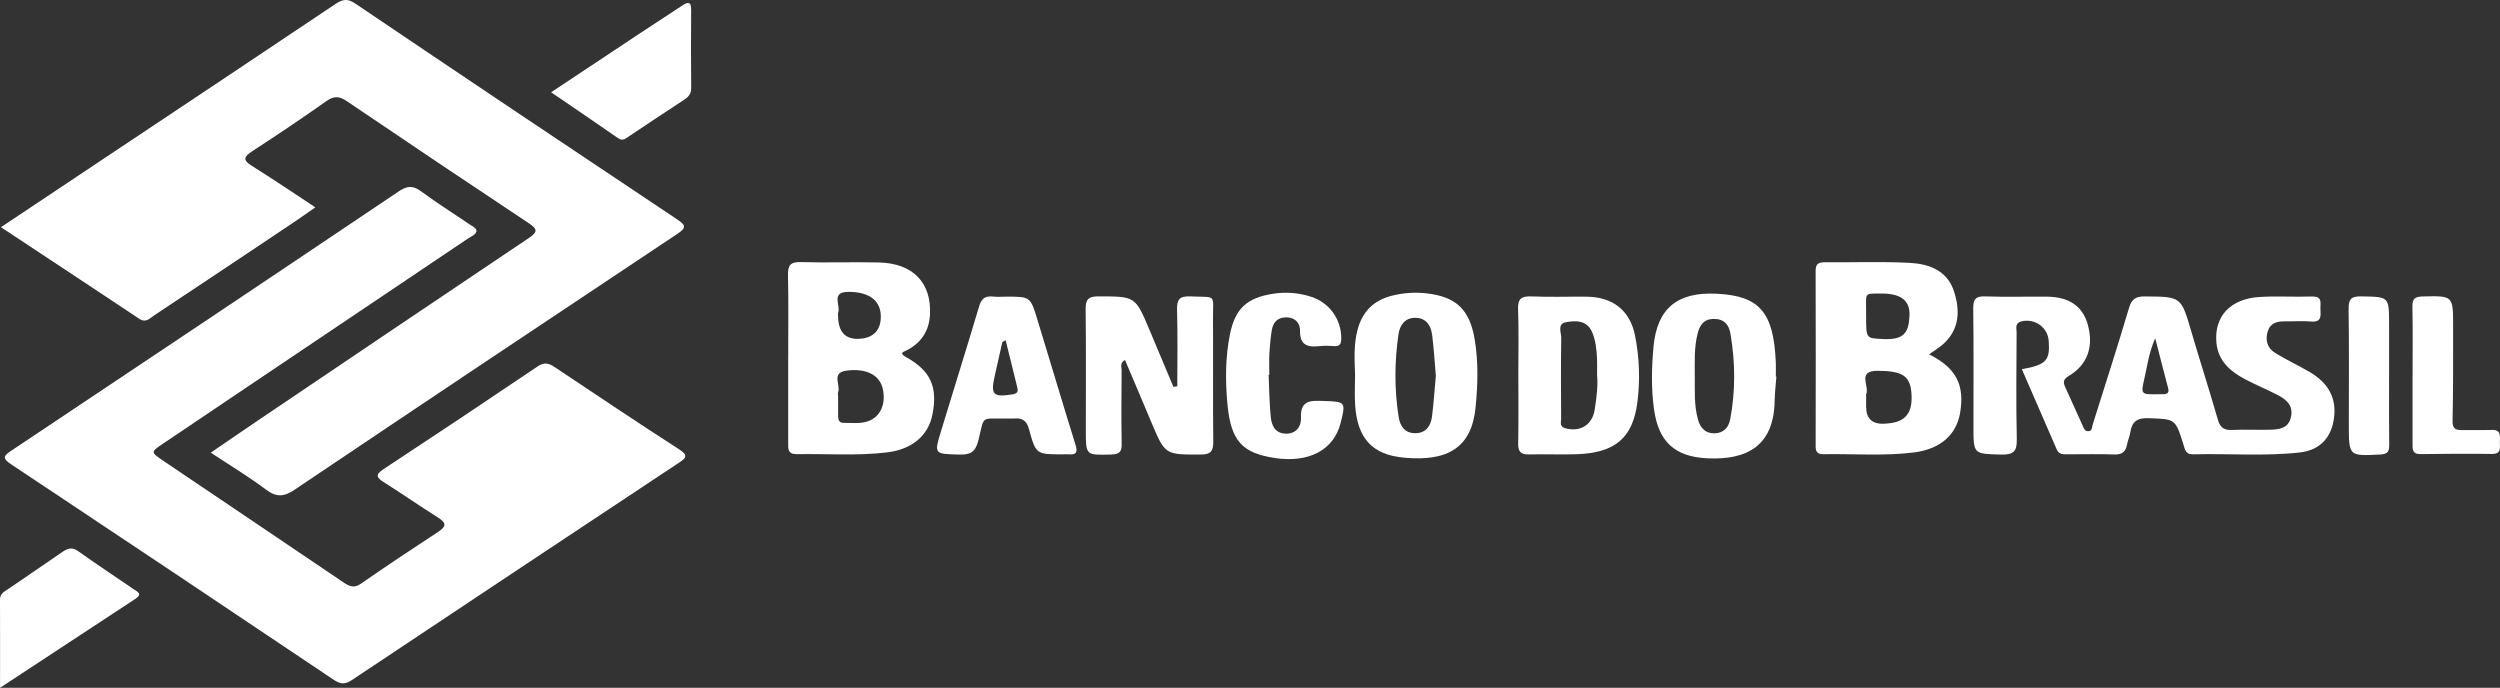
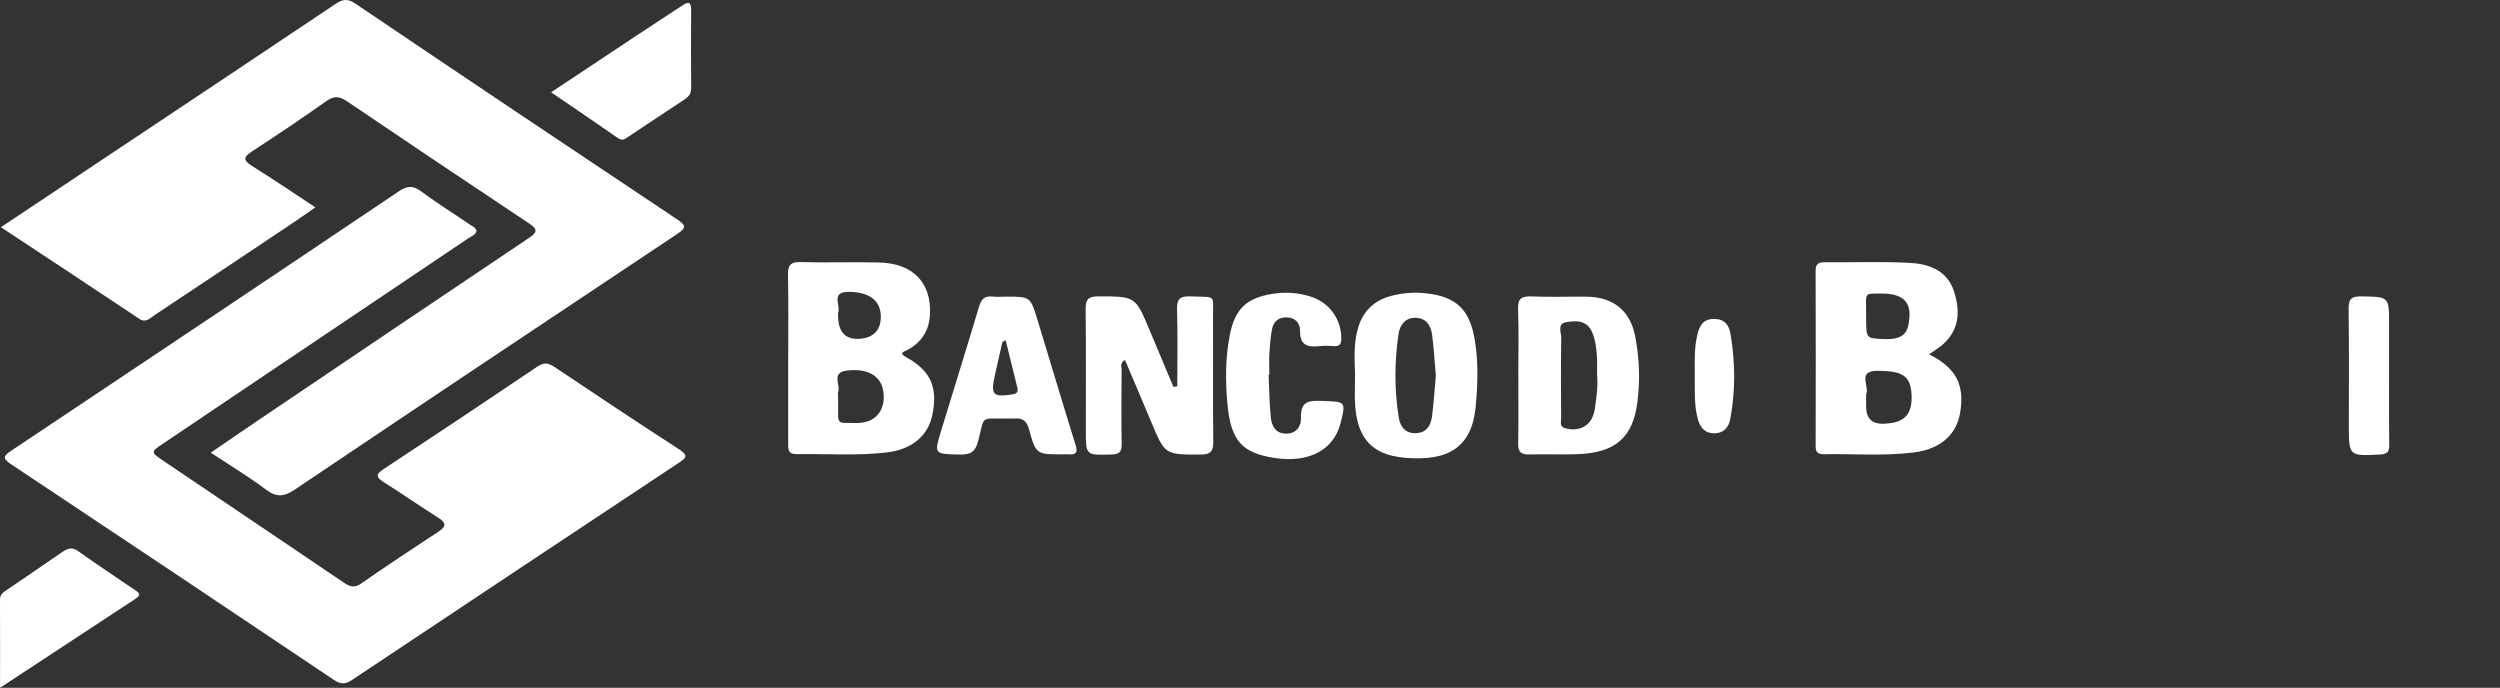
<svg xmlns="http://www.w3.org/2000/svg" id="Camada_1" data-name="Camada 1" viewBox="0 0 908.57 249.96">
  <rect x="0" y="0" width="908.57" height="249.96" fill="#333333" stroke="none" />
  <defs>
    <style>
      .cls-1 {
        fill: #fff;
        stroke-width: 0px;
      }
    </style>
  </defs>
  <path class="cls-1" d="M173.19,84c-.46,1.46-1.86,1.85-2.91,2.55-25.63,17.26-51.29,34.49-76.94,51.73-11.31,7.6-22.61,15.22-33.91,22.83-4.71,3.17-4.72,3.21-.22,6.26,21.9,14.78,43.82,29.52,65.69,44.33,2.1,1.42,3.78,2.15,6.24.44,9.29-6.43,18.69-12.7,28.15-18.88,3.15-2.06,2.82-3.34-.15-5.21-6.61-4.16-13.03-8.61-19.63-12.8-2.63-1.67-3.25-2.69-.17-4.72,18.74-12.34,37.4-24.78,56-37.33,2.41-1.63,4.01-1.28,6.19.18,15.06,10.07,30.12,20.13,45.33,29.95,3.53,2.28,2.36,3.2-.24,4.92-39.62,26.25-79.21,52.54-118.75,78.91-2.47,1.65-4.14,1.53-6.57-.1-39.05-26.2-78.14-52.34-117.31-78.36-3.22-2.14-2.71-3.03.08-4.89,47-31.35,93.98-62.74,140.86-94.27,3.12-2.1,5.18-2.18,8.17.04,5.73,4.25,11.81,8.03,17.7,12.07.9.62,2.15.99,2.39,2.33Z" />
  <path class="cls-1" d="M.34,82.57c14.97-9.98,29.2-19.47,43.43-28.96C69.77,36.28,95.79,18.98,121.75,1.56c2.6-1.75,4.37-2.29,7.37-.27,38.84,26.24,77.79,52.32,116.8,78.32,3.32,2.21,3.76,3.06.1,5.49-46.38,30.83-92.69,61.76-138.9,92.84-3.89,2.62-6.61,2.89-10.45,0-6.21-4.67-12.91-8.7-20.07-13.43,6.27-4.28,12.06-8.28,17.9-12.22,32.52-21.94,65.03-43.89,97.61-65.73,3.08-2.06,3.53-3.14.18-5.36-22.15-14.72-44.25-29.54-66.27-44.45-2.77-1.88-4.71-1.92-7.49.05-8.81,6.24-17.8,12.25-26.84,18.15-3.06,2-3.61,3.18-.11,5.36,7.6,4.73,15,9.77,23.03,15.05-3,2.08-5.51,3.87-8.07,5.59-16.86,11.27-33.73,22.53-50.63,33.75-1.55,1.03-2.91,2.75-5.28,1.17C34.17,104.9,17.67,94.03.34,82.57Z" />
-   <path class="cls-1" d="M734.83,134.18c8.85-1.62,10.24-3.16,9.73-10.29-.35-4.96-5.13-8.29-9.9-7.09-2.51.63-1.76,2.5-1.77,3.97-.06,12.94-.22,25.89.07,38.83.1,4.41-1.17,5.71-5.59,5.6-10.16-.26-10.16-.04-10.16-10.19,0-14.27.11-28.55-.08-42.82-.04-3.42.82-4.6,4.39-4.47,7.48.27,14.97.03,22.46.1,8,.08,12.89,3.46,14.75,10.05,2.27,8.03-.02,14.7-6.86,18.75-1.94,1.15-2.17,2.17-1.36,3.94,2.13,4.68,4.21,9.38,6.35,14.05.4.88.73,2.04,1.89,2.11,1.69.09,1.5-1.47,1.81-2.48,4.43-14.07,8.97-28.11,13.16-42.25,1-3.37,2.5-4.3,5.91-4.26,13.1.12,13.03.01,16.77,12.79,3.12,10.65,6.54,21.22,9.6,31.89.84,2.94,2.21,4.01,5.24,3.85,4.48-.23,8.98.04,13.47-.08,3.37-.09,6.87-.28,7.87-4.52,1.01-4.27-1.65-6.49-4.94-8.17-3.84-1.96-7.83-3.64-11.66-5.64-5.52-2.89-9.93-6.76-10.49-13.5-.79-9.46,5.15-15.8,15.8-16.43,6.3-.37,12.64.06,18.96-.16,4.03-.14,2.93,2.58,3.06,4.69.14,2.39.41,4.73-3.35,4.4-3.14-.27-6.32-.01-9.48-.06-2.86-.04-5.35.53-6.32,3.65-1.01,3.23-.12,6.07,2.68,7.81,3.94,2.45,8.17,4.41,12.2,6.73,6.22,3.58,10.01,8.54,9.29,16.19-.71,7.51-4.91,12.4-12.44,13.26-12.92,1.46-25.91.34-38.87.69-2.88.08-3-2.04-3.59-3.89-2.9-9.13-2.91-8.87-12.51-9.25-4.23-.17-6.15,1.26-6.72,5.23-.21,1.46-.9,2.85-1.16,4.31-.49,2.74-1.91,3.77-4.79,3.65-5.48-.22-10.98-.05-16.47-.07-1.63,0-3.42.27-4.28-1.71-4.21-9.7-8.43-19.4-12.69-29.2ZM783.26,122.93c-2.35,5.44-2.85,9.98-3.87,14.36-1.43,6.09-1.34,6.11,4.92,5.99.66-.01,1.32,0,1.98-.02,1.42-.04,2.11-.56,1.68-2.16-1.51-5.65-2.94-11.32-4.71-18.18Z" />
  <path class="cls-1" d="M286.46,129.98c0-9.95.14-19.9-.08-29.85-.08-3.57.72-4.99,4.63-4.88,9.47.28,18.95-.08,28.42.14,12.42.29,19.18,7.39,18.54,19.02-.32,5.8-3.08,10.02-8.17,12.77-1.31.71-3.4.99-.41,2.66,8.91,4.97,11.47,10.87,9.46,20.91-1.51,7.52-7.36,12.55-16.38,13.65-10.92,1.32-21.9.47-32.86.65-3.39.06-3.17-2.01-3.16-4.24.02-10.28,0-20.56,0-30.84ZM304.59,144.01c0,2.31,0,4.62,0,6.93,0,1.43.21,2.77,2.03,2.74,2.96-.05,5.96.43,8.85-.59,4.5-1.58,6.62-6.28,5.34-11.86-1.14-4.99-6.12-7.5-13.24-6.52-5.61.78-1.96,5.22-2.97,7.83-.17.43-.02.98-.02,1.48ZM304.58,114.66q0,8.82,7.61,8.48c5.34-.24,8.15-3.31,7.91-8.63-.26-5.52-4.53-8.49-11.84-8.43-6.5.06-2.61,4.98-3.66,7.59-.11.28-.02.65-.02.98Z" />
  <path class="cls-1" d="M701.09,128.77c9.84,4.96,12.97,11.07,11.28,21.22-1.33,8.04-7.22,13.24-16.78,14.44-10.92,1.37-21.91.45-32.87.64-2.2.04-2.87-.86-2.86-2.94.04-21.23.06-42.46-.01-63.69,0-2.44.94-3.14,3.24-3.12,10.31.09,20.64-.33,30.92.21,6.99.37,13.64,2.71,16.12,10.34,2.21,6.8,2.11,13.47-3.56,18.87-1.51,1.44-3.38,2.5-5.48,4.04ZM678.2,143.8c0,1.32,0,2.64,0,3.96q0,6.49,6.44,6.23c.49-.02.99-.06,1.48-.1,6.39-.53,9.01-3.81,8.57-10.72-.42-6.6-3.28-8.38-12.32-8.41-7.7-.02-2.78,5.71-4.17,8.55-.07.13,0,.33,0,.49ZM678.2,114.82c0,8.31.01,8.05,5.77,8.38,8.08.46,9.64-2.26,9.99-8.28.34-5.7-3.15-8.29-10.25-8.24-6.73.04-5.39-.6-5.52,8.14Z" />
  <path class="cls-1" d="M427.86,140.36c0-9.21.19-18.42-.09-27.61-.12-3.84.8-5.22,4.89-5.03,9.7.44,8.12-1.13,8.18,8.21.09,14.78-.08,29.56.1,44.33.04,3.56-.73,4.94-4.63,4.94-12.92.01-12.9.16-17.97-11.96-3.11-7.45-6.29-14.87-9.49-22.42-1.97,1.09-1.21,2.57-1.22,3.71-.08,8.97-.14,17.93.01,26.9.05,2.83-.89,3.67-3.69,3.75-9.34.27-9.33.38-9.33-8.65,0-14.61.1-29.23-.07-43.84-.04-3.48.57-4.99,4.58-4.98,13.46.03,13.46-.14,18.69,12.34,2.88,6.86,5.76,13.72,8.64,20.57l1.41-.25Z" />
  <path class="cls-1" d="M551.8,136.26c0-7.95.21-15.92-.09-23.86-.14-3.85,1.19-4.82,4.84-4.67,6.63.27,13.29.04,19.93.09,9.59.06,15.9,4.92,17.74,14.15,1.59,8,1.88,16.16.85,24.24-1.65,12.92-8.11,18.37-21.88,18.86-5.81.2-11.63-.07-17.44.09-3.02.08-4.07-.98-4-4.03.17-8.28.06-16.57.06-24.86ZM580.42,136.29c0-2.51.08-4.33-.02-6.14-.17-3.12-.48-6.24-1.67-9.19-1.86-4.61-5.92-4.55-9.65-3.85-3.25.61-1.64,3.8-1.68,5.78-.17,9.74-.1,19.49-.04,29.24,0,1.29-.71,2.92,1.57,3.53,5.35,1.43,9.74-1.2,10.62-6.76.7-4.4,1.24-8.83.87-12.61Z" />
  <path class="cls-1" d="M492.46,136.01c-.19-5.47-.51-10.95.95-16.32,1.77-6.51,5.91-10.59,12.47-12.23,4.07-1.02,8.21-1.32,12.36-.87,10.92,1.19,15.85,5.83,17.7,16.74,1.39,8.23,1.14,16.57.32,24.79-1.45,14.42-9.91,19.68-25.94,18.22-11.7-1.06-16.96-7.12-17.81-18.9-.27-3.79-.04-7.62-.04-11.43ZM521.83,136.62c-.45-5.11-.72-10.06-1.36-14.96-.44-3.37-2.17-6.09-6-6.16-3.83-.07-5.73,2.62-6.22,5.95-1.46,10.02-1.52,20.08.06,30.1.53,3.39,2.29,5.98,6.19,5.88,3.88-.09,5.52-2.76,5.95-6.16.61-4.91.94-9.86,1.37-14.66Z" />
-   <path class="cls-1" d="M645.59,136.88c-.22,2.96-.59,5.92-.64,8.89-.27,16-9.75,21.56-24.63,20.78-11.7-.61-17.51-6.04-19.17-17.57-1.09-7.57-.91-15.23-.24-22.8,1.25-14.08,8.64-20.12,22.89-19.44,15.71.75,20.86,6.74,21.58,25.16.06,1.65,0,3.31,0,4.97.06,0,.13,0,.19.01ZM615.93,136.69c.03,5.29-.28,10.6,1.16,15.78.84,3.01,2.63,5.05,5.94,5.01,3.31-.03,5.21-2.07,5.79-5.15,1.94-10.33,1.84-20.71.08-31.04-.54-3.18-2.18-5.39-6-5.38-3.86.01-5.19,2.39-5.97,5.47-1.27,5.03-.99,10.18-1,15.31Z" />
+   <path class="cls-1" d="M645.59,136.88ZM615.93,136.69c.03,5.29-.28,10.6,1.16,15.78.84,3.01,2.63,5.05,5.94,5.01,3.31-.03,5.21-2.07,5.79-5.15,1.94-10.33,1.84-20.71.08-31.04-.54-3.18-2.18-5.39-6-5.38-3.86.01-5.19,2.39-5.97,5.47-1.27,5.03-.99,10.18-1,15.31Z" />
  <path class="cls-1" d="M365.76,107.81c8.64,0,8.7-.01,11.22,8.22,4.65,15.2,9.17,30.44,13.89,45.61.84,2.7.34,3.71-2.48,3.47-.66-.06-1.33,0-1.99,0-9.78.04-9.92.07-12.43-9.14-.82-3.03-2.36-4.13-5.28-3.88-.83.07-1.66,0-2.49.01-10.25.18-8.22-1.48-10.7,8.2-1.07,4.16-3.05,5.01-6.94,4.9-9.1-.26-9.14-.08-6.49-8.76,4.58-15.05,9.29-30.06,13.78-45.13.82-2.74,2.14-3.84,4.94-3.53,1.64.18,3.32.03,4.98.03ZM365.48,123.64c-.75.48-1.18.6-1.23.81-.93,4.01-1.79,8.03-2.71,12.04-1.59,6.97-.64,7.95,6.31,6.85,1.73-.27,2.29-.84,1.86-2.54-1.43-5.65-2.8-11.32-4.23-17.15Z" />
  <path class="cls-1" d="M461.05,136.19c.23,5.13.27,10.27.78,15.37.31,3.06,1.57,5.92,5.42,6.04,3.87.11,5.69-2.68,5.56-5.72-.28-6.57,3.56-6.31,8.2-6.16,7.99.25,8.18.3,6.19,8.08-2.48,9.72-11.49,14.51-23.81,12.66-11.71-1.76-16-5.99-17.27-19.29-.81-8.51-.84-17.21.89-25.72,1.89-9.3,6.15-13.24,15.69-14.7,4.67-.72,9.28-.36,13.78,1.09,6.7,2.17,10.95,8.19,10.98,15.03,0,2.12-.49,3.08-2.74,2.91-1.65-.13-3.34-.18-4.98,0-4.29.49-7.37-.13-7.27-5.58.05-2.69-1.65-4.72-4.67-4.86-3.13-.14-5.07,1.51-5.57,4.54-.46,2.77-.73,5.58-.89,8.38-.15,2.64-.03,5.29-.03,7.94-.09,0-.19,0-.28,0Z" />
  <path class="cls-1" d="M.02,249.96C.02,238.64.05,228.26,0,217.88c-.01-2.08,1.48-2.8,2.83-3.72,6.58-4.5,13.18-8.96,19.73-13.49,1.92-1.32,3.55-2,5.82-.38,6.63,4.72,13.42,9.2,20.13,13.8,1.27.87,3.45,1.73.8,3.48C33.15,228.21,16.96,238.83.02,249.96Z" />
  <path class="cls-1" d="M200.3,33.53c11.17-7.42,21.78-14.48,32.4-21.51,4.98-3.3,10-6.53,14.98-9.83,2.03-1.34,3.54-2.14,3.51,1.52-.09,9.45-.08,18.89.01,28.34.02,2.17-1.11,3.26-2.73,4.31-6.67,4.36-13.29,8.78-19.92,13.2-1.24.82-2.24,1.83-3.95.64-7.86-5.48-15.8-10.85-24.32-16.67Z" />
-   <path class="cls-1" d="M876.8,136.26c0-8.28.11-16.56-.06-24.84-.06-2.85.88-3.61,3.68-3.68,11.11-.25,11.12-.35,11.11,10.77-.02,11.43.07,22.85-.2,34.27-.07,2.78.78,3.54,3.26,3.51,3.65-.06,7.31.1,10.95-.04,3.51-.14,3.01,2.25,2.98,4.35-.04,2.04.67,4.44-2.94,4.38-8.63-.12-17.26-.07-25.89.05-3.11.05-2.91-1.89-2.9-3.95.02-8.28,0-16.56,0-24.84Z" />
  <path class="cls-1" d="M868.26,136.72c0,8.29-.07,16.58.05,24.86.04,2.45-.49,3.46-3.24,3.6-11.44.58-11.44.68-11.44-10.88,0-13.92.12-27.85-.08-41.77-.05-3.57.67-4.9,4.59-4.82,10.12.2,10.12,0,10.12,10.12,0,6.3,0,12.6,0,18.9Z" />
</svg>